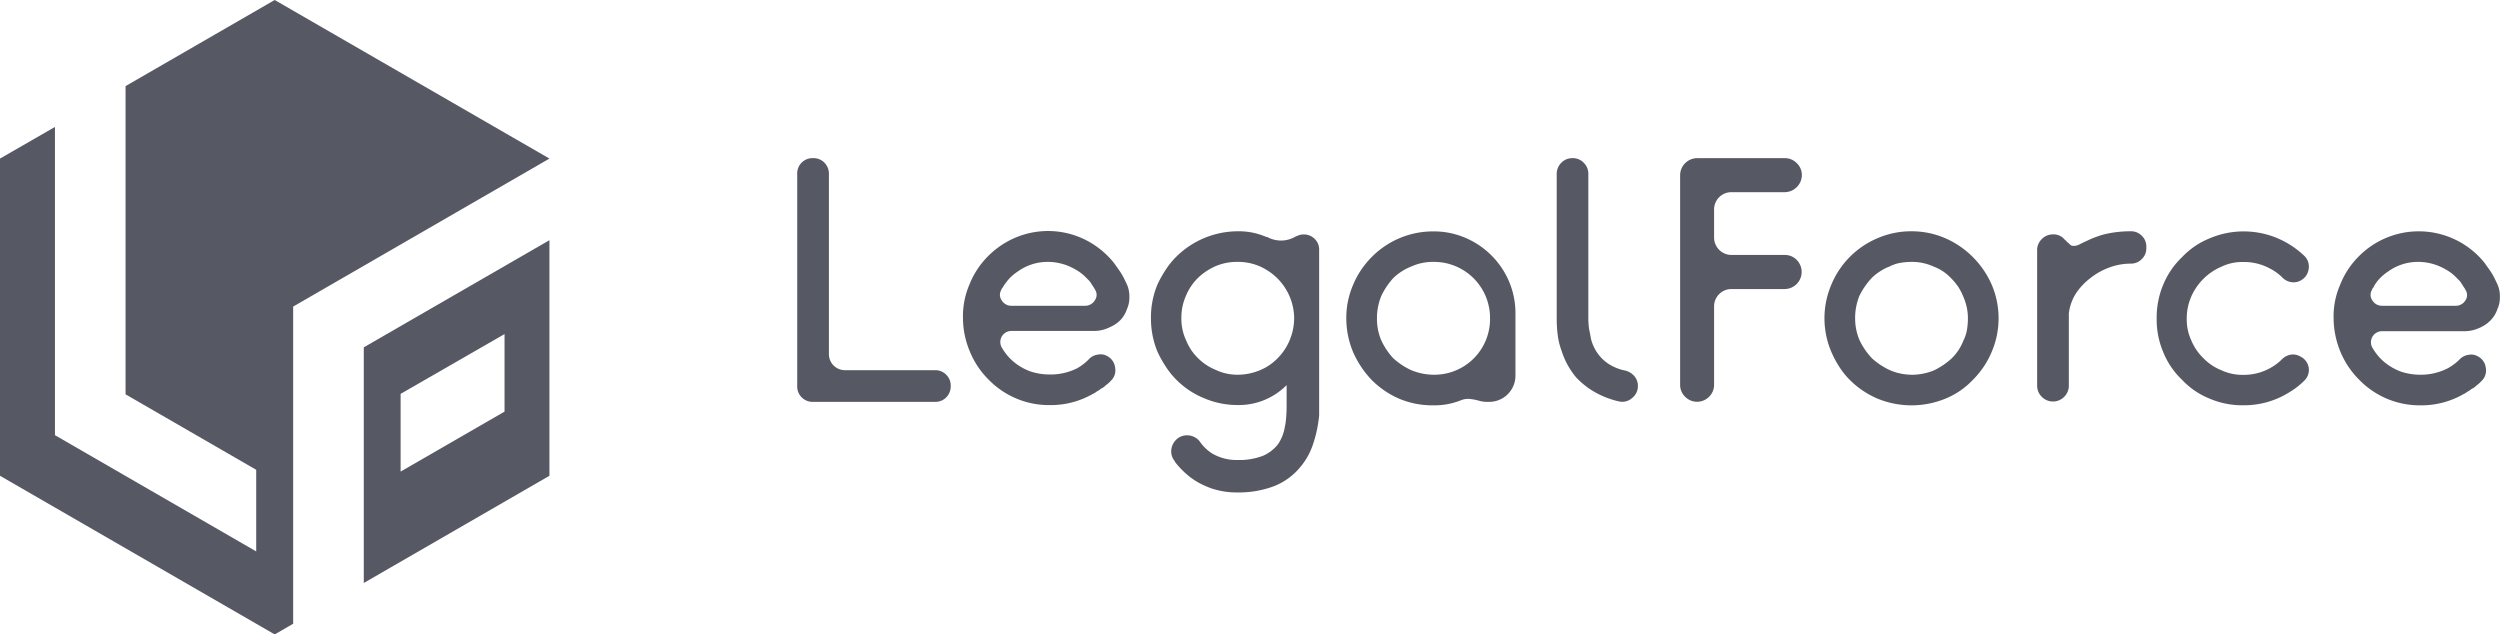
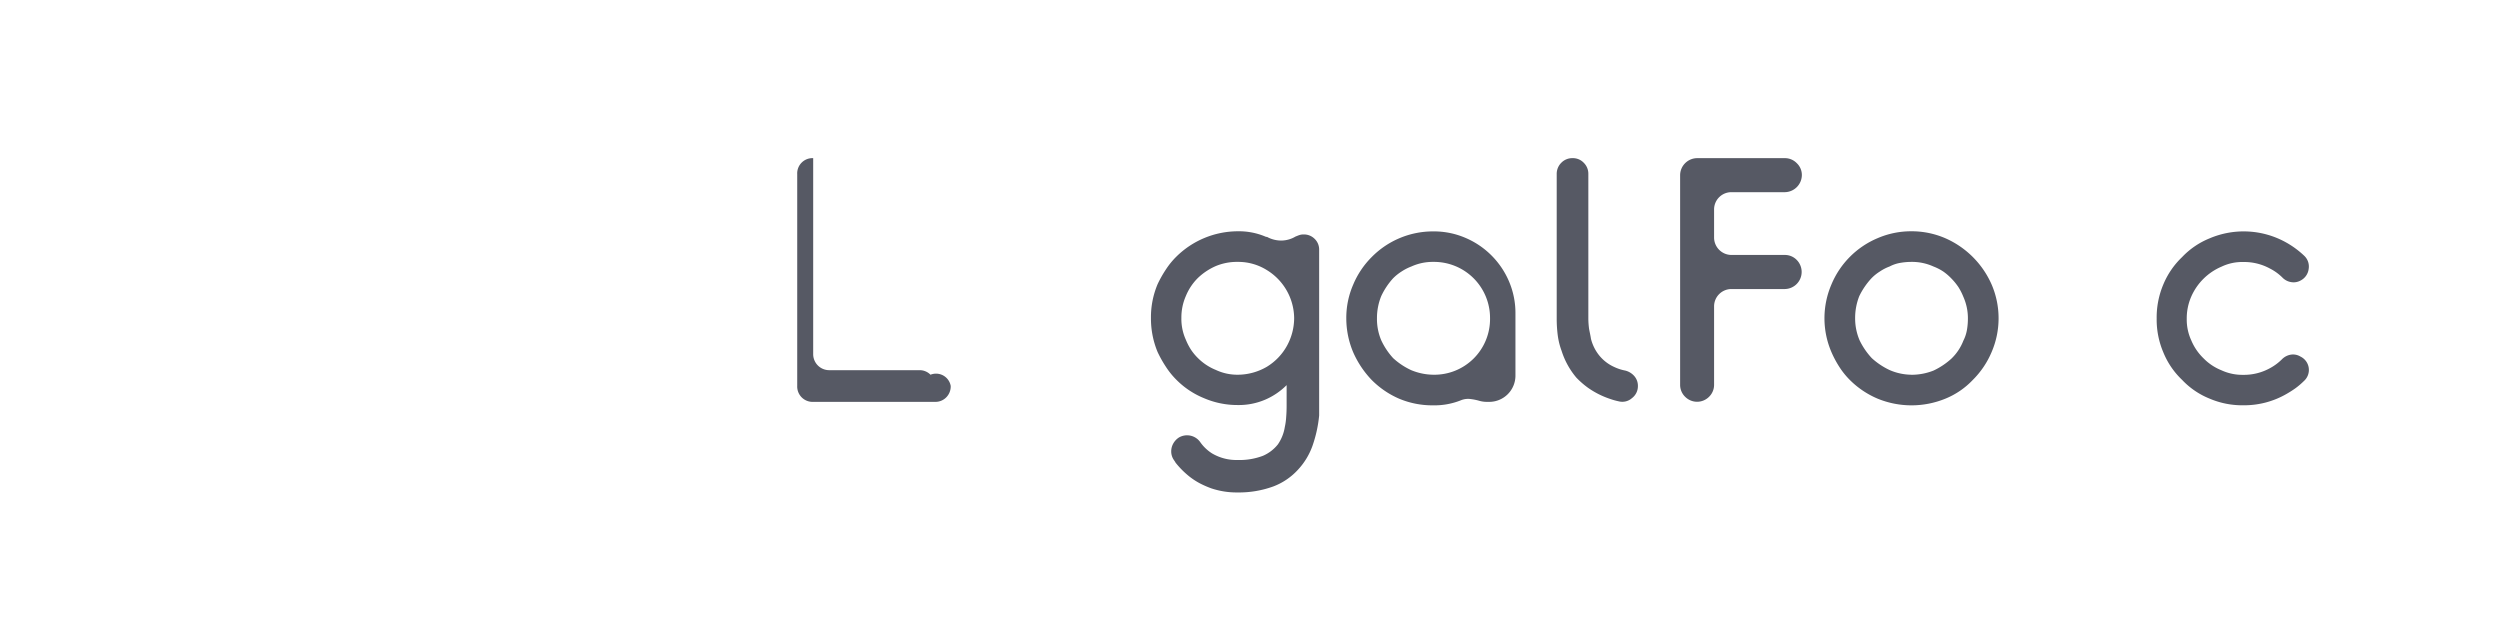
<svg xmlns="http://www.w3.org/2000/svg" viewBox="0 0 418.11 106.1">
  <defs>
    <style>.cls-1{fill:#565964;}</style>
  </defs>
  <title>アートボード 1</title>
  <g id="文字">
-     <path class="cls-1" d="M159,64.54a2.59,2.59,0,0,1-.75,1.92,2.53,2.53,0,0,1-1.86.75H136a2.57,2.57,0,0,1-2.67-2.67V29.12A2.55,2.55,0,0,1,136,26.45a2.56,2.56,0,0,1,1.87.74,2.65,2.65,0,0,1,.76,1.93V59.23a2.68,2.68,0,0,0,2.68,2.68h15.08a2.53,2.53,0,0,1,1.86.76A2.49,2.49,0,0,1,159,64.54Z" />
-     <path class="cls-1" d="M180.09,61.62A8.47,8.47,0,0,0,182.18,60a2.48,2.48,0,0,1,1.41-.69,2.19,2.19,0,0,1,1.56.23,2.45,2.45,0,0,1,1.34,1.92,2.37,2.37,0,0,1-.7,2.22l-.28.29-.41.35a2.24,2.24,0,0,0-.35.29,2,2,0,0,1-.41.29,1.91,1.91,0,0,0-.41.26,1.8,1.8,0,0,1-.41.26,4.15,4.15,0,0,0-.34.24,2.73,2.73,0,0,1-.42.22,14.06,14.06,0,0,1-7.15,1.87,14.08,14.08,0,0,1-10.26-4.25,14.11,14.11,0,0,1-3.13-4.67,14.54,14.54,0,0,1-1.17-5.63,13.4,13.4,0,0,1,1.1-5.65,14,14,0,0,1,3-4.61,14.41,14.41,0,0,1,4.54-3.14,14,14,0,0,1,11.18,0A14.34,14.34,0,0,1,185.45,43a12.29,12.29,0,0,1,.87,1c.28.38.54.75.81,1.14a10.65,10.65,0,0,1,.74,1.19c.21.41.41.83.61,1.26a4.9,4.9,0,0,1,.4,2.09,4.55,4.55,0,0,1-.4,2,5,5,0,0,1-1,1.75,5.68,5.68,0,0,1-1.68,1.21l-.42.19a5.78,5.78,0,0,1-2.33.52H169.14a1.85,1.85,0,0,0-1.51,2.91,8.56,8.56,0,0,0,2,2.33,9.34,9.34,0,0,0,2.68,1.52,10.12,10.12,0,0,0,3.26.52A9.9,9.9,0,0,0,180.09,61.62ZM167.68,48.11a1,1,0,0,0-.23.4,1.56,1.56,0,0,0,.06,1.69,1.88,1.88,0,0,0,1.69.94h12.23a1.88,1.88,0,0,0,1.69-.94,1.56,1.56,0,0,0,.06-1.69c-.08-.15-.16-.28-.23-.4s-.34-.51-.53-.82-.43-.5-.73-.81a7.43,7.43,0,0,0-1.08-.94,10.06,10.06,0,0,0-2.44-1.25,9.27,9.27,0,0,0-2.68-.49h-.24a8.52,8.52,0,0,0-5.07,1.63,8.4,8.4,0,0,0-1.16.93,7.67,7.67,0,0,0-.75.87A8.45,8.45,0,0,0,167.68,48.11Z" />
+     <path class="cls-1" d="M159,64.54a2.59,2.59,0,0,1-.75,1.92,2.53,2.53,0,0,1-1.86.75H136a2.57,2.57,0,0,1-2.67-2.67V29.12A2.55,2.55,0,0,1,136,26.45V59.23a2.68,2.68,0,0,0,2.68,2.68h15.08a2.53,2.53,0,0,1,1.86.76A2.49,2.49,0,0,1,159,64.54Z" />
    <path class="cls-1" d="M220.62,41.82V69.49a21.62,21.62,0,0,1-1.11,5.06,11.57,11.57,0,0,1-2.5,4.08,10.73,10.73,0,0,1-4.07,2.73,16.84,16.84,0,0,1-5.95,1,13.4,13.4,0,0,1-4.42-.69,16.61,16.61,0,0,1-1.93-.85,11.85,11.85,0,0,1-1.74-1.14,14.5,14.5,0,0,1-2.22-2.21.69.69,0,0,1-.13-.2c-.06-.1-.14-.21-.22-.33a2.48,2.48,0,0,1-.45-1.42,2.67,2.67,0,0,1,.34-1.34,2.85,2.85,0,0,1,.93-1,2.7,2.7,0,0,1,3.56.73,6.94,6.94,0,0,0,2,1.92,8,8,0,0,0,4.25,1.1,11,11,0,0,0,4.26-.7,6.45,6.45,0,0,0,2.5-1.91,7.09,7.09,0,0,0,1.16-2.92,10.51,10.51,0,0,0,.23-1.71c.05-.61.07-1.22.07-1.84V64.41a11.42,11.42,0,0,1-3.49,2.39,11.22,11.22,0,0,1-4.73.94,14.15,14.15,0,0,1-5.65-1.17,13.84,13.84,0,0,1-4.6-3.09A12.9,12.9,0,0,1,195,61.36a19.68,19.68,0,0,1-1.4-2.49,14.58,14.58,0,0,1-1.11-5.69,14.2,14.2,0,0,1,1.11-5.65,19.54,19.54,0,0,1,1.4-2.48,13,13,0,0,1,1.74-2.13A14.68,14.68,0,0,1,207,38.68a11.38,11.38,0,0,1,4.73.93.13.13,0,0,0,.11,0,.35.35,0,0,1,.17.07,4.94,4.94,0,0,0,2.36.55,4.73,4.73,0,0,0,2.3-.67c.19-.07.39-.16.6-.23a2.17,2.17,0,0,1,.8-.12,2.51,2.51,0,0,1,1.81.75A2.48,2.48,0,0,1,220.62,41.82ZM207,62.67a9.68,9.68,0,0,0,4.89-1.34,9.47,9.47,0,0,0,3.38-3.56,9.67,9.67,0,0,0,1.17-4.59,9.53,9.53,0,0,0-4.55-8A9,9,0,0,0,207,43.8a9.17,9.17,0,0,0-3.67.7,10.25,10.25,0,0,0-3,2,9.11,9.11,0,0,0-2,3,8.92,8.92,0,0,0-.75,3.67,8.42,8.42,0,0,0,.75,3.66,10,10,0,0,0,.84,1.63,8.66,8.66,0,0,0,1.15,1.4,9,9,0,0,0,3,2A8.47,8.47,0,0,0,207,62.67Z" />
    <path class="cls-1" d="M253.45,62.78A4.39,4.39,0,0,1,249,67.21h-.29a4.61,4.61,0,0,1-1.28-.17,9.41,9.41,0,0,0-1.47-.3,3.15,3.15,0,0,0-1.57.18,11.89,11.89,0,0,1-4.71.87A14.32,14.32,0,0,1,234,66.68a14.65,14.65,0,0,1-4.6-3.14,16,16,0,0,1-3.08-4.61,14.59,14.59,0,0,1-1.16-5.69,13.9,13.9,0,0,1,1.16-5.65A14.34,14.34,0,0,1,229.4,43a14.39,14.39,0,0,1,10.31-4.3,13.31,13.31,0,0,1,5.35,1.07,13.78,13.78,0,0,1,7.32,7.31,13.47,13.47,0,0,1,1.07,5.36Zm-13.74-.11a9.31,9.31,0,0,0,9.49-9.43,9.37,9.37,0,0,0-9.49-9.44,8.66,8.66,0,0,0-3.67.77,8.46,8.46,0,0,0-1.64.84A8.15,8.15,0,0,0,233,46.53a11.87,11.87,0,0,0-2,3,9.76,9.76,0,0,0-.71,3.68A9.15,9.15,0,0,0,231,56.9a11.7,11.7,0,0,0,2,3,11.73,11.73,0,0,0,3,2A9.9,9.9,0,0,0,239.71,62.67Z" />
    <path class="cls-1" d="M266.08,56.67a7.25,7.25,0,0,0,1.4,2.8,6.82,6.82,0,0,0,2.5,1.91,7.53,7.53,0,0,0,1.81.59,2.93,2.93,0,0,1,1.54.93,2.47,2.47,0,0,1,.6,1.69,2.5,2.5,0,0,1-1,2,2.42,2.42,0,0,1-2.21.53,11.19,11.19,0,0,1-1.46-.41,14.22,14.22,0,0,1-3.68-1.86,14.25,14.25,0,0,1-1.94-1.69,13,13,0,0,1-2.47-4.48,11.71,11.71,0,0,1-.64-2.56,21.62,21.62,0,0,1-.18-2.86V29.12a2.61,2.61,0,0,1,.76-1.89,2.56,2.56,0,0,1,1.89-.78,2.5,2.5,0,0,1,1.88.78,2.57,2.57,0,0,1,.76,1.89V53.29a13.55,13.55,0,0,0,.13,1.75C265.87,55.58,266,56.12,266.08,56.67Z" />
    <path class="cls-1" d="M286.67,35v4.78a2.92,2.92,0,0,0,2.91,2.86h8.92a2.75,2.75,0,0,1,2,.84,2.86,2.86,0,0,1-2,4.86h-8.92a2.9,2.9,0,0,0-2.91,2.86V64.36a2.78,2.78,0,0,1-.84,2,2.82,2.82,0,0,1-4,0,2.78,2.78,0,0,1-.84-2V29.3a2.87,2.87,0,0,1,2.84-2.85H298.5a2.75,2.75,0,0,1,2,.84,2.71,2.71,0,0,1,.85,2,2.89,2.89,0,0,1-2.85,2.85h-8.92A2.89,2.89,0,0,0,286.67,35Z" />
    <path class="cls-1" d="M319.68,38.68a14.15,14.15,0,0,1,5.66,1.16,15.06,15.06,0,0,1,7.75,7.75,14.29,14.29,0,0,1,0,11.28,14.48,14.48,0,0,1-3.15,4.67,13.13,13.13,0,0,1-4.6,3.14,14.93,14.93,0,0,1-11.3,0,14.61,14.61,0,0,1-4.67-3.14,13,13,0,0,1-1.74-2.16,17.08,17.08,0,0,1-1.34-2.51,14.29,14.29,0,0,1,0-11.28A14.42,14.42,0,0,1,314,39.84,14.13,14.13,0,0,1,319.68,38.68Zm0,24a10,10,0,0,0,3.68-.7,12,12,0,0,0,3-2,8.34,8.34,0,0,0,2-3,6.34,6.34,0,0,0,.59-1.75,10.94,10.94,0,0,0,.17-1.91,8.82,8.82,0,0,0-.76-3.68,10,10,0,0,0-.83-1.63,10.25,10.25,0,0,0-1.14-1.4A9.1,9.1,0,0,0,325,45.41a8.46,8.46,0,0,0-1.64-.84,8.67,8.67,0,0,0-3.68-.77,10.94,10.94,0,0,0-1.91.17,6,6,0,0,0-1.75.6,7.61,7.61,0,0,0-1.63.84A7.5,7.5,0,0,0,313,46.53a12.18,12.18,0,0,0-2.05,3,9.94,9.94,0,0,0-.69,3.68A9.33,9.33,0,0,0,311,56.9a12,12,0,0,0,2.05,3,11.91,11.91,0,0,0,3,2A9.29,9.29,0,0,0,319.68,62.67Z" />
-     <path class="cls-1" d="M358.2,39.43a2.44,2.44,0,0,1,.76,1.8v.29a2.45,2.45,0,0,1-.76,1.81,2.48,2.48,0,0,1-1.8.76h-.07a10.4,10.4,0,0,0-3.54.64,11.27,11.27,0,0,0-3.21,1.8,10.37,10.37,0,0,0-2.44,2.62A8,8,0,0,0,346,52.42V64.48a2.61,2.61,0,0,1-.78,1.89,2.63,2.63,0,0,1-3.74,0,2.61,2.61,0,0,1-.78-1.89V41.93a2.56,2.56,0,0,1,.75-1.92,2.6,2.6,0,0,1,1.9-.81,2.37,2.37,0,0,1,1.9.81,1.17,1.17,0,0,0,.24.21.62.62,0,0,1,.16.2,3.44,3.44,0,0,1,.47.41.94.94,0,0,0,.52.29h.29a1.93,1.93,0,0,0,.82-.23c.23-.12.51-.26.84-.41l1-.47c.35-.15.69-.28,1-.4l.84-.29a17.47,17.47,0,0,1,2.54-.5,18.75,18.75,0,0,1,2.35-.14h.07A2.47,2.47,0,0,1,358.2,39.43Z" />
    <path class="cls-1" d="M384.75,59.64a2.48,2.48,0,0,1,.57,4.08,12.56,12.56,0,0,1-1.39,1.19,17.43,17.43,0,0,1-1.57,1,14.13,14.13,0,0,1-7.17,1.87,13.85,13.85,0,0,1-5.64-1.11,13,13,0,0,1-4.61-3.14,13.25,13.25,0,0,1-3.14-4.61,14,14,0,0,1-1.11-5.64,14.21,14.21,0,0,1,1.11-5.7A13.46,13.46,0,0,1,364.94,43a13.12,13.12,0,0,1,4.61-3.14,14.55,14.55,0,0,1,12.81.7,15.07,15.07,0,0,1,3,2.21,2.46,2.46,0,0,1,.75,2.21,2.51,2.51,0,0,1-1.34,1.93,2.4,2.4,0,0,1-1.54.28,2.63,2.63,0,0,1-1.43-.69,8.27,8.27,0,0,0-2.15-1.58,9,9,0,0,0-4.49-1.1,8,8,0,0,0-3.61.77,9.66,9.66,0,0,0-5.07,5,9.11,9.11,0,0,0-.76,3.73,8.29,8.29,0,0,0,.76,3.61,9,9,0,0,0,2.05,3,8.73,8.73,0,0,0,3,2,8.32,8.32,0,0,0,3.61.76,9,9,0,0,0,4.49-1.11,8.7,8.7,0,0,0,2.1-1.58,2.71,2.71,0,0,1,1.42-.69A2.38,2.38,0,0,1,384.75,59.64Z" />
-     <path class="cls-1" d="M409.32,61.62a8.51,8.51,0,0,0,2.1-1.58,2.49,2.49,0,0,1,1.39-.69,2.21,2.21,0,0,1,1.57.23,2.48,2.48,0,0,1,1.35,1.92,2.4,2.4,0,0,1-.71,2.22,3.9,3.9,0,0,1-.29.29,3.08,3.08,0,0,1-.41.35,2.78,2.78,0,0,0-.34.29,2,2,0,0,1-.4.29,1.75,1.75,0,0,0-.42.26,1.8,1.8,0,0,1-.41.26c-.11.08-.24.15-.35.24a2.6,2.6,0,0,1-.41.22,14.07,14.07,0,0,1-7.16,1.87,14.08,14.08,0,0,1-10.24-4.25,14.32,14.32,0,0,1-3.15-4.67,14.89,14.89,0,0,1-1.16-5.63,13.24,13.24,0,0,1,1.11-5.65,13.82,13.82,0,0,1,3-4.61,14.11,14.11,0,0,1,20.27,0,10.73,10.73,0,0,1,.88,1c.26.38.53.75.81,1.14a10.56,10.56,0,0,1,.73,1.19c.21.41.41.83.61,1.26a4.9,4.9,0,0,1,.4,2.09,4.55,4.55,0,0,1-.4,2,5,5,0,0,1-1,1.75A5.48,5.48,0,0,1,415,54.68l-.41.19a5.78,5.78,0,0,1-2.33.52H398.37a1.85,1.85,0,0,0-1.51,2.91,8.69,8.69,0,0,0,2,2.33,9.76,9.76,0,0,0,2.68,1.52,10.3,10.3,0,0,0,3.26.52A9.85,9.85,0,0,0,409.32,61.62Zm-12.4-13.51a.8.8,0,0,0-.24.4,1.58,1.58,0,0,0,.06,1.69,1.87,1.87,0,0,0,1.69.94h12.22a1.89,1.89,0,0,0,1.7-.94,1.54,1.54,0,0,0,0-1.69,2.2,2.2,0,0,0-.23-.4c-.15-.24-.33-.51-.52-.82s-.44-.5-.73-.81a8,8,0,0,0-1.08-.94,10.06,10.06,0,0,0-2.44-1.25,9.21,9.21,0,0,0-2.68-.49h-.23a8.47,8.47,0,0,0-5.07,1.63,7.84,7.84,0,0,0-1.16.93,7.08,7.08,0,0,0-.77.87A6.8,6.8,0,0,0,396.92,48.11Z" />
-     <polygon class="cls-1" points="49.03 51.27 91.89 26.52 91.89 26.52 45.94 0 21 14.4 21 65.95 42.85 78.57 42.85 92.22 9.19 72.78 9.19 21.23 0 26.52 0 79.57 45.94 106.1 49.03 104.32 49.03 51.27" />
-     <path class="cls-1" d="M60.84,58.09V97.5L91.89,79.57V40.17ZM84.38,68.84,67,78.87v-13l17.38-10Z" />
  </g>
</svg>